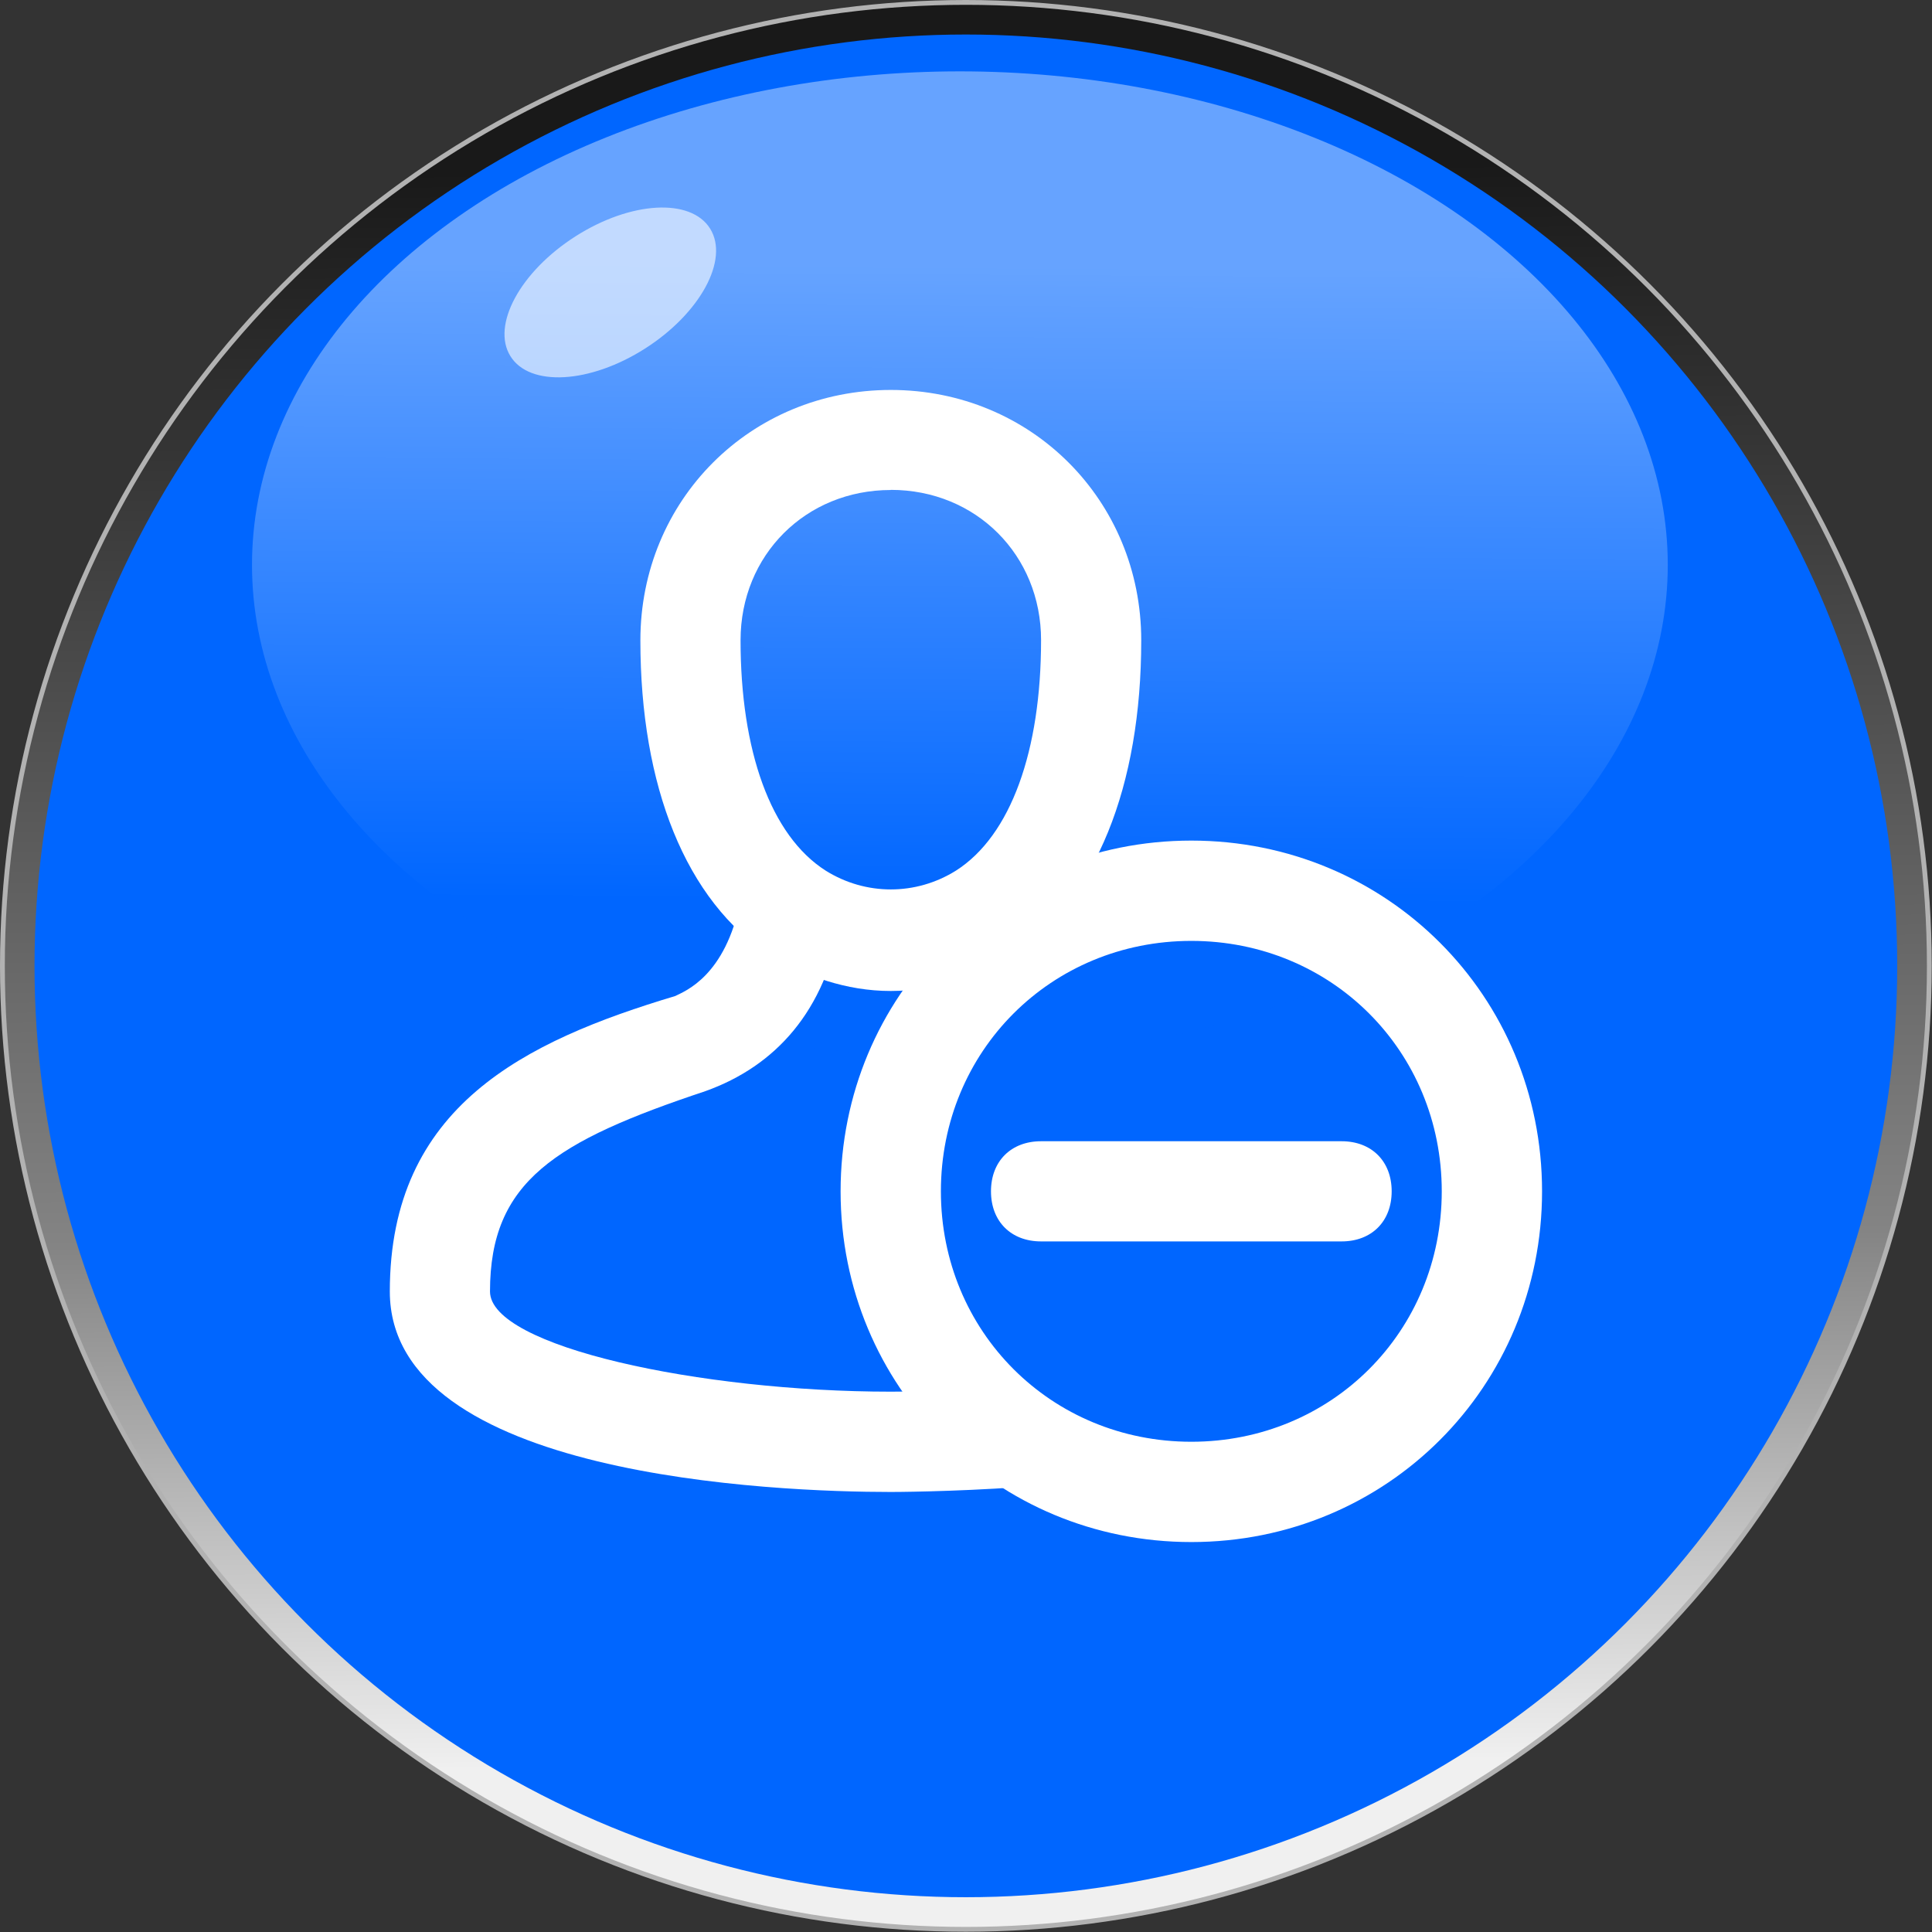
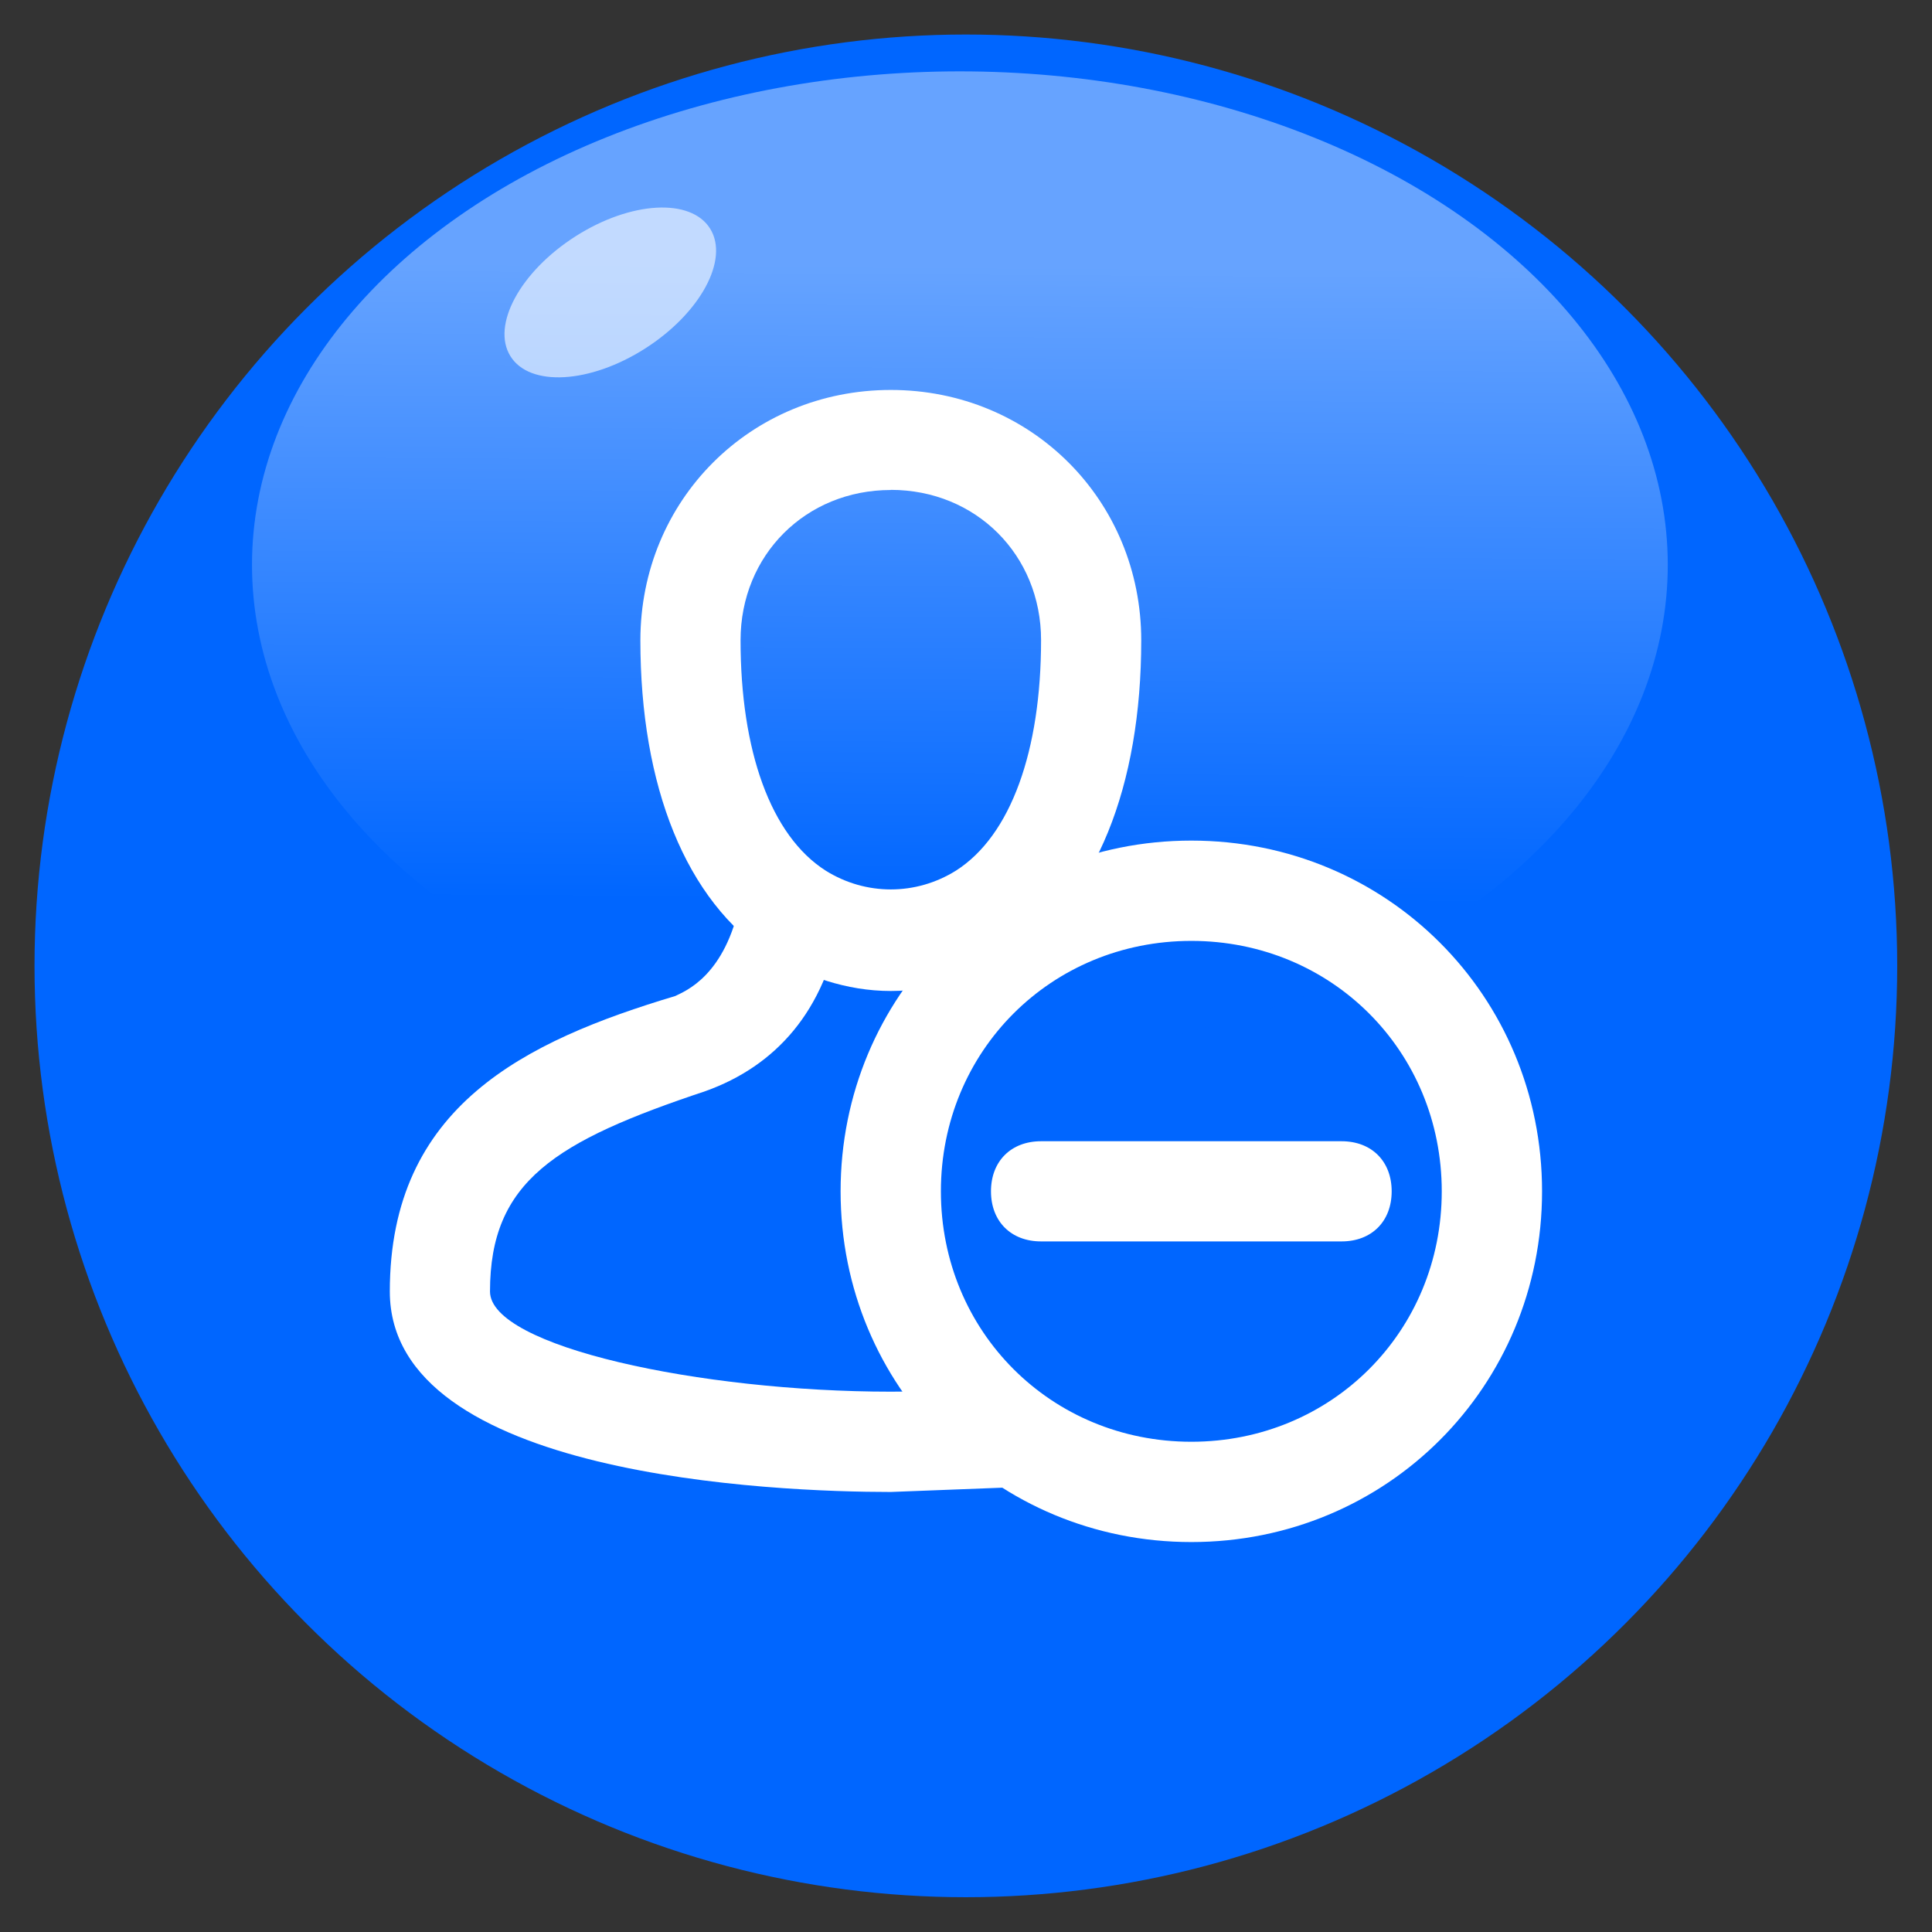
<svg xmlns="http://www.w3.org/2000/svg" xmlns:ns1="http://www.inkscape.org/namespaces/inkscape" xmlns:ns2="http://sodipodi.sourceforge.net/DTD/sodipodi-0.dtd" xmlns:xlink="http://www.w3.org/1999/xlink" xml:space="preserve" width="30.076mm" height="30.076mm" style="shape-rendering:geometricPrecision; text-rendering:geometricPrecision; image-rendering:optimizeQuality; fill-rule:evenodd; clip-rule:evenodd" viewBox="0 0 7.221 7.221" id="svg2" version="1.1" ns1:version="0.48.3.1 r9886" ns2:docname="复件 280.svg">
  <rect x="0" y="0" width="7.221" height="7.221" fill="#333333" stroke="none" />
  <ns2:namedview pagecolor="#ffffff" bordercolor="#666666" borderopacity="1" objecttolerance="10" gridtolerance="10" guidetolerance="10" ns1:pageopacity="0" ns1:pageshadow="2" ns1:window-width="1440" ns1:window-height="844" id="namedview28" showgrid="false" ns1:zoom="3.1318088" ns1:cx="-12.576371" ns1:cy="46.697547" ns1:window-x="-4" ns1:window-y="-4" ns1:window-maximized="1" ns1:current-layer="svg2" />
  <defs id="defs4">
    <linearGradient ns1:collect="always" id="linearGradient3782">
      <stop style="stop-color:#aaccff;stop-opacity:1" offset="0" id="stop3784" />
      <stop style="stop-color:#0066ff;stop-opacity:1" offset="1" id="stop3786" />
    </linearGradient>
    <style type="text/css" id="style6">
   
    .str0 {stroke:#B2B2B2;stroke-width:0.018}
    .fil3 {fill:white}
    .fil1 {fill:#006BF7}
    .fil2 {fill:#78D3FA}
    .fil4 {fill:white}
    .fil0 {fill:url(#id0)}
   
  </style>
    <linearGradient id="id0" gradientUnits="userSpaceOnUse" x1="3.582" y1="0.63" x2="3.639" y2="6.591">
      <stop offset="0" style="stop-color:#191919" id="stop9" />
      <stop offset="0.671" style="stop-color:#848484" id="stop11" />
      <stop offset="1" style="stop-color:#F0F0F0" id="stop13" />
    </linearGradient>
    <linearGradient ns1:collect="always" xlink:href="#linearGradient3782" id="linearGradient3788" x1="3.641" y1="0.994" x2="3.626" y2="3.366" gradientUnits="userSpaceOnUse" gradientTransform="matrix(0.935,0,0,0.982,0.233,-0.057)" />
    <style id="style3044" type="text/css">
   
    .fil0 {fill:white}
   
  </style>
  </defs>
-   <circle ns2:ry="3.60131" ns2:rx="3.60131" ns2:cy="3.61044" ns2:cx="3.61044" style="fill:url(#id0);stroke:#b2b2b2;stroke-width:0.018" id="circle17" r="3.601" cy="3.61" cx="3.61" class="fil0 str0" />
  <g id="light" ns1:label="#g3003" style="fill:#0066ff">
    <circle class="fil1" cx="3.61" cy="3.61" r="3.481" id="circle19" ns2:cx="3.61044" ns2:cy="3.61044" ns2:rx="3.48067" ns2:ry="3.48067" style="fill:#0066ff" />
  </g>
  <g id="hmigradengt" ns1:label="#g2997">
    <ellipse transform="matrix(1.069,0,0,1.018,-0.249,0.058)" class="fil2" cx="3.589" cy="2.017" rx="2.475" ry="1.812" id="ellipse21" ns2:cx="3.589" ns2:cy="2.0169101" ns2:rx="2.47492" ns2:ry="1.81222" style="opacity:0.6;fill:url(#linearGradient3788);fill-opacity:1" />
  </g>
  <ellipse style="opacity:0.6;fill:#ffffff" ns2:ry="0.24152701" ns2:rx="0.452851" ns2:cy="0" ns2:cx="0" cy="0" cx="0" id="ellipse26" ry="0.242" rx="0.453" transform="matrix(0.824,-0.526,0.538,0.866,2.281,1.093)" class="fil4" />
  <g id="shape" ns1:label="#g3102">
    <g transform="matrix(0.48,0,0,0.48,1.457,1.457)" id="g3081" style="fill-rule:evenodd">
      <g id="图层_x0020_1">
        <g id="_171068112">
          <g id="g3049">
            <g id="g3051">
              <g id="g3053">
                <path style="fill:#ffffff" ns1:connector-curvature="0" id="_171082152" class="fil0" d="m 7.411,6.631 -2.34,0 c -0.234,0 -0.39,-0.156 -0.39,-0.39 0,-0.234 0.156,-0.39 0.39,-0.39 l 2.34,0 c 0.234,0 0.39,0.156 0.39,0.39 0,0.234 -0.156,0.39 -0.39,0.39 z" />
              </g>
            </g>
            <g id="g3056">
              <g id="g3058">
                <path style="fill:#ffffff" ns1:connector-curvature="0" id="_171079872" class="fil0" d="m 6.241,8.972 c -1.521,0 -2.731,-1.209 -2.731,-2.731 0,-1.521 1.209,-2.731 2.731,-2.731 1.521,0 2.731,1.209 2.731,2.731 0,1.521 -1.209,2.731 -2.731,2.731 z m 0,-4.681 c -1.092,0 -1.95,0.858 -1.95,1.95 0,1.092 0.858,1.95 1.95,1.95 1.092,0 1.95,-0.858 1.95,-1.95 0,-1.092 -0.858,-1.95 -1.95,-1.95 z" />
              </g>
            </g>
            <g id="g3061">
              <g id="g3063">
                <path style="fill:#ffffff" ns1:connector-curvature="0" id="_171076696" class="fil0" d="m 3.901,4.681 c -0.351,0 -0.663,-0.117 -0.936,-0.273 -0.663,-0.429 -1.014,-1.326 -1.014,-2.457 0,-1.092 0.858,-1.95 1.95,-1.95 1.092,0 1.95,0.858 1.95,1.95 0,1.131 -0.351,2.028 -1.014,2.457 C 4.564,4.564 4.252,4.681 3.901,4.681 z m 0,-3.901 c -0.663,0 -1.17,0.507 -1.17,1.17 0,0.858 0.234,1.521 0.663,1.794 0.312,0.195 0.702,0.195 1.014,0 0.429,-0.273 0.663,-0.936 0.663,-1.795 0,-0.663 -0.507,-1.17 -1.17,-1.17 z" />
              </g>
            </g>
            <g id="g3066">
              <g id="g3068">
-                 <path style="fill:#ffffff" ns1:connector-curvature="0" id="_171074064" class="fil0" d="M 3.901,8.582 C 3.004,8.582 -5e-5,8.464 -5e-5,7.021 -5e-5,5.578 1.053,5.071 2.223,4.72 2.301,4.681 2.613,4.564 2.73,3.979 l 0.78,0.156 c -0.117,0.702 -0.507,1.131 -1.053,1.326 -1.17,0.39 -1.677,0.702 -1.677,1.56 0,0.429 1.638,0.78 3.121,0.78 0,0 0.429,0 0.936,-0.039 L 4.915,8.543 c -0.546,0.039 -1.014,0.039 -1.014,0.039 z" />
+                 <path style="fill:#ffffff" ns1:connector-curvature="0" id="_171074064" class="fil0" d="M 3.901,8.582 C 3.004,8.582 -5e-5,8.464 -5e-5,7.021 -5e-5,5.578 1.053,5.071 2.223,4.72 2.301,4.681 2.613,4.564 2.73,3.979 l 0.78,0.156 c -0.117,0.702 -0.507,1.131 -1.053,1.326 -1.17,0.39 -1.677,0.702 -1.677,1.56 0,0.429 1.638,0.78 3.121,0.78 0,0 0.429,0 0.936,-0.039 L 4.915,8.543 z" />
              </g>
            </g>
            <g id="g3071">
              <g id="g3073">
                <path style="fill:#ffffff" ns1:connector-curvature="0" id="_171071816" class="fil0" d="M 4.408,4.564 C 4.33,4.408 4.291,4.252 4.291,4.135 L 5.071,3.979 c 0,0.078 0.039,0.195 0.078,0.312 L 4.408,4.564 z" />
              </g>
            </g>
          </g>
        </g>
      </g>
    </g>
  </g>
</svg>